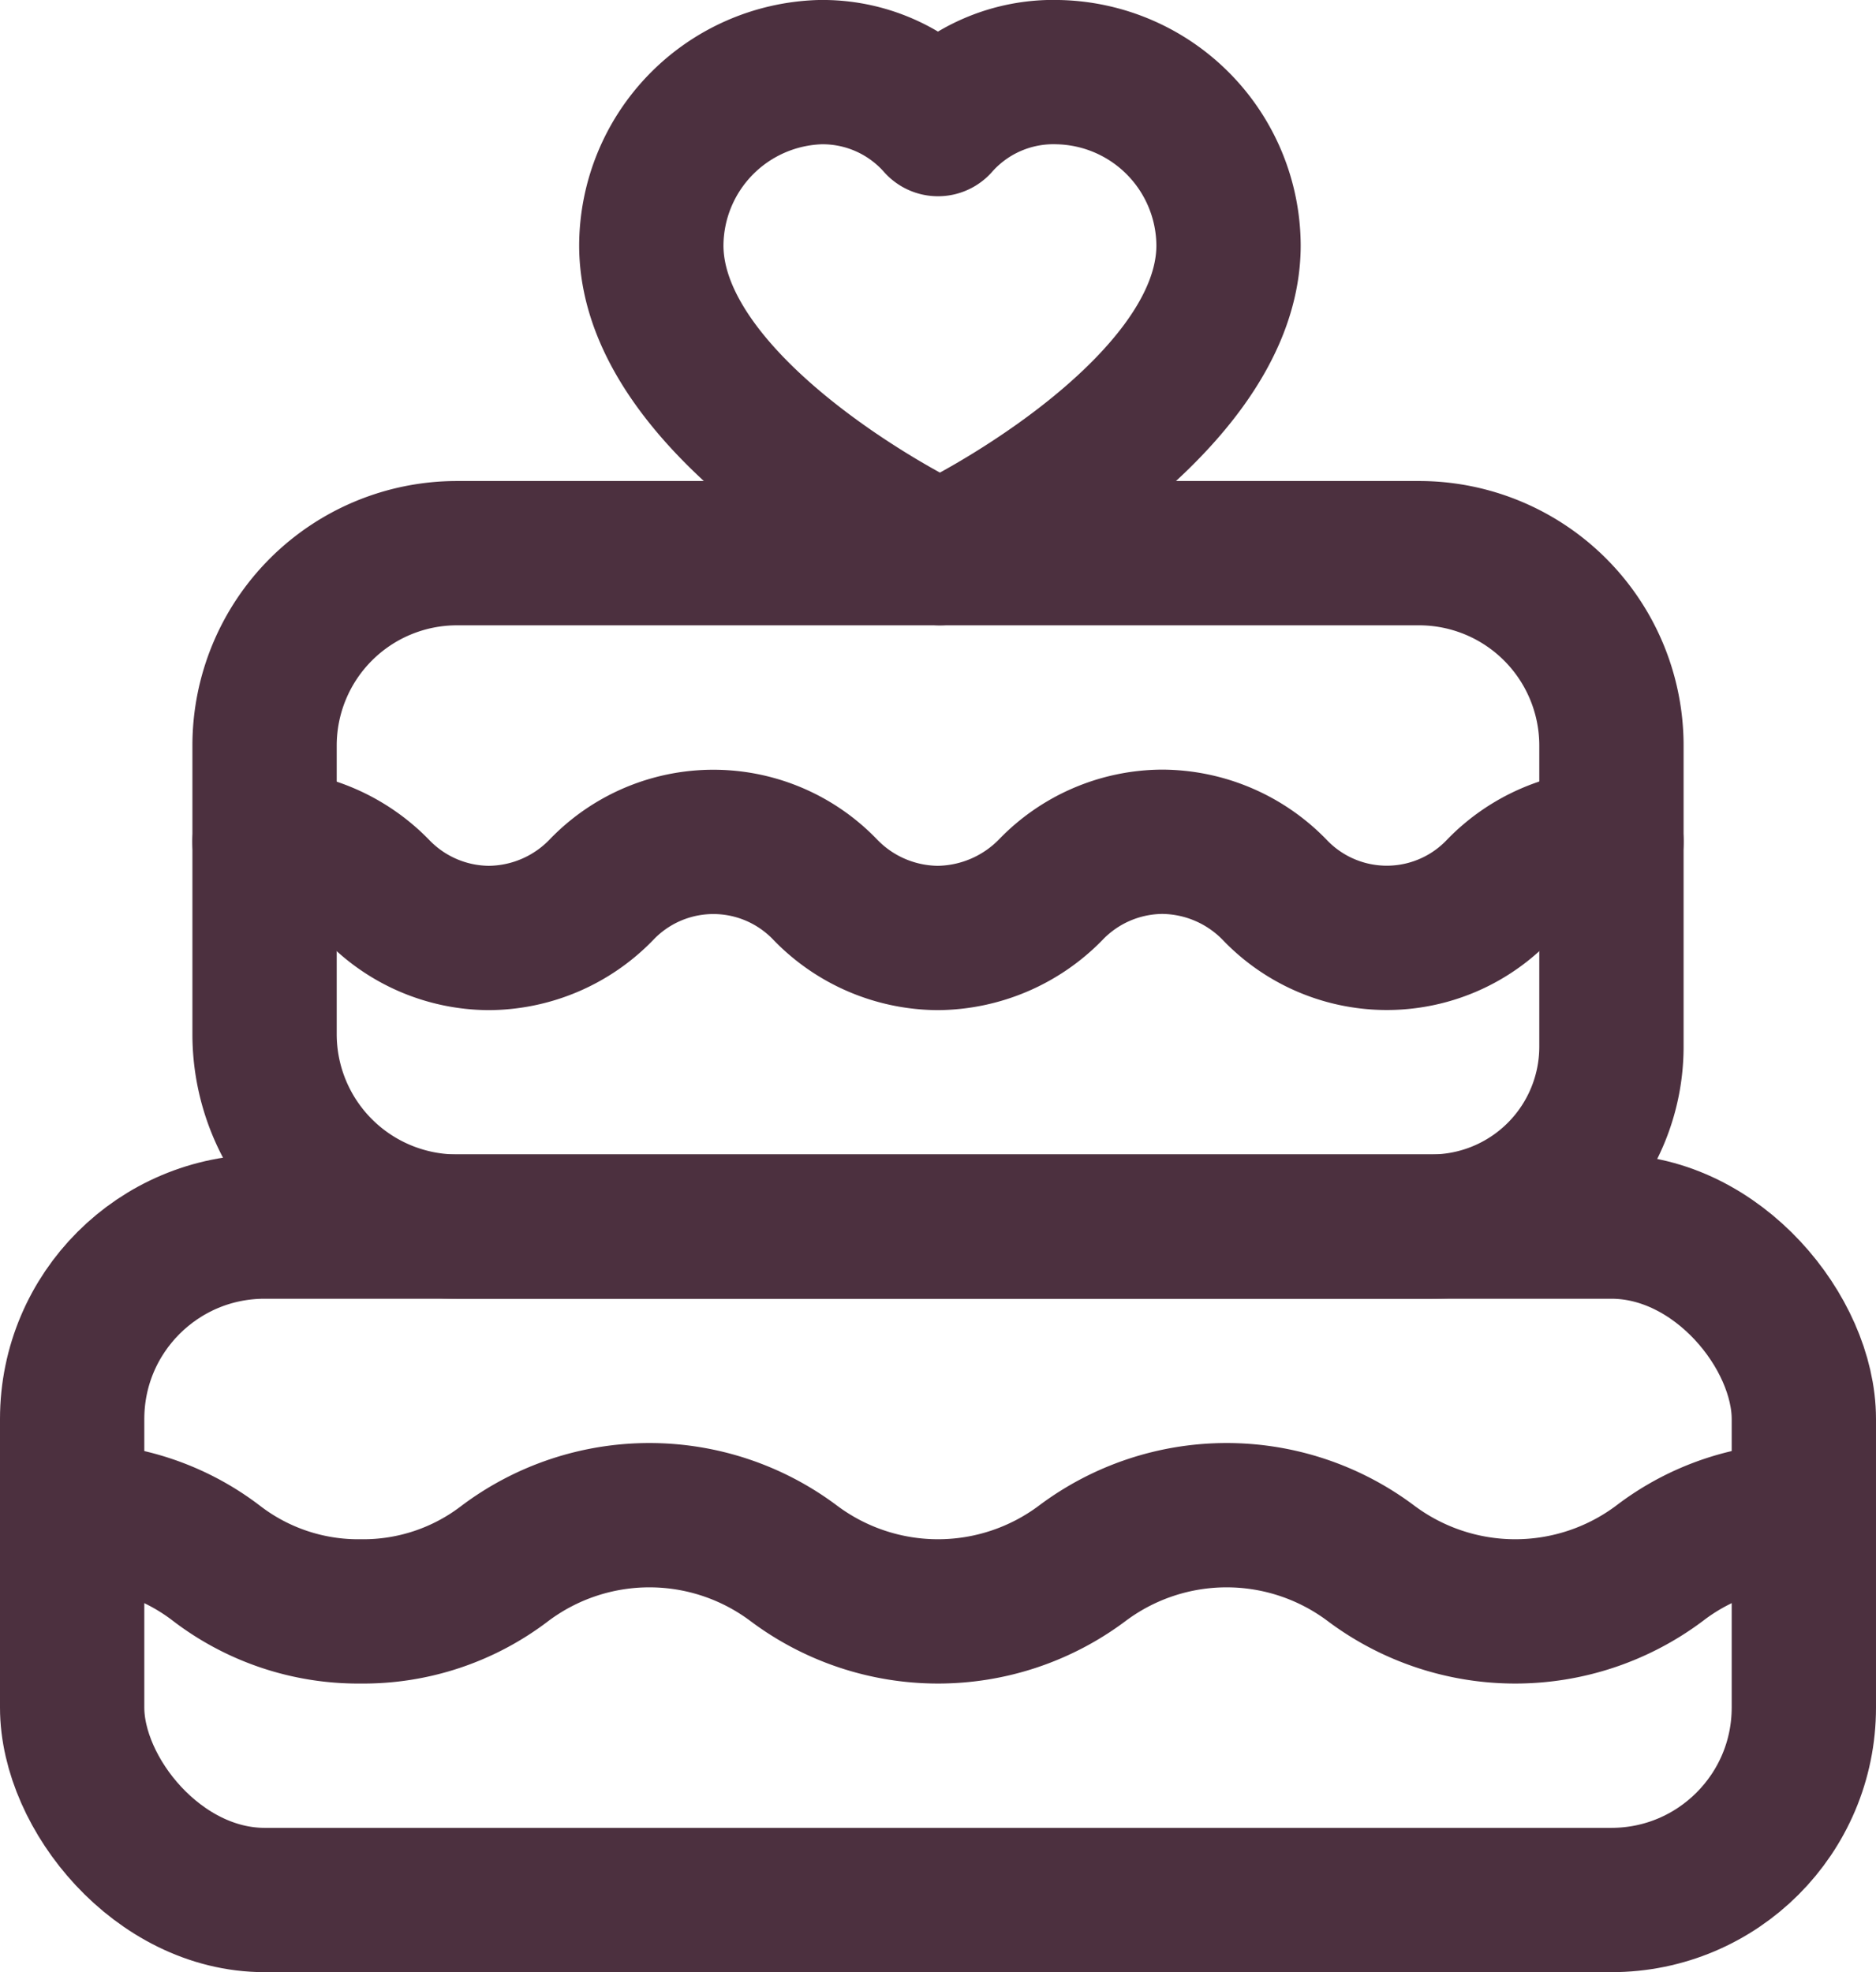
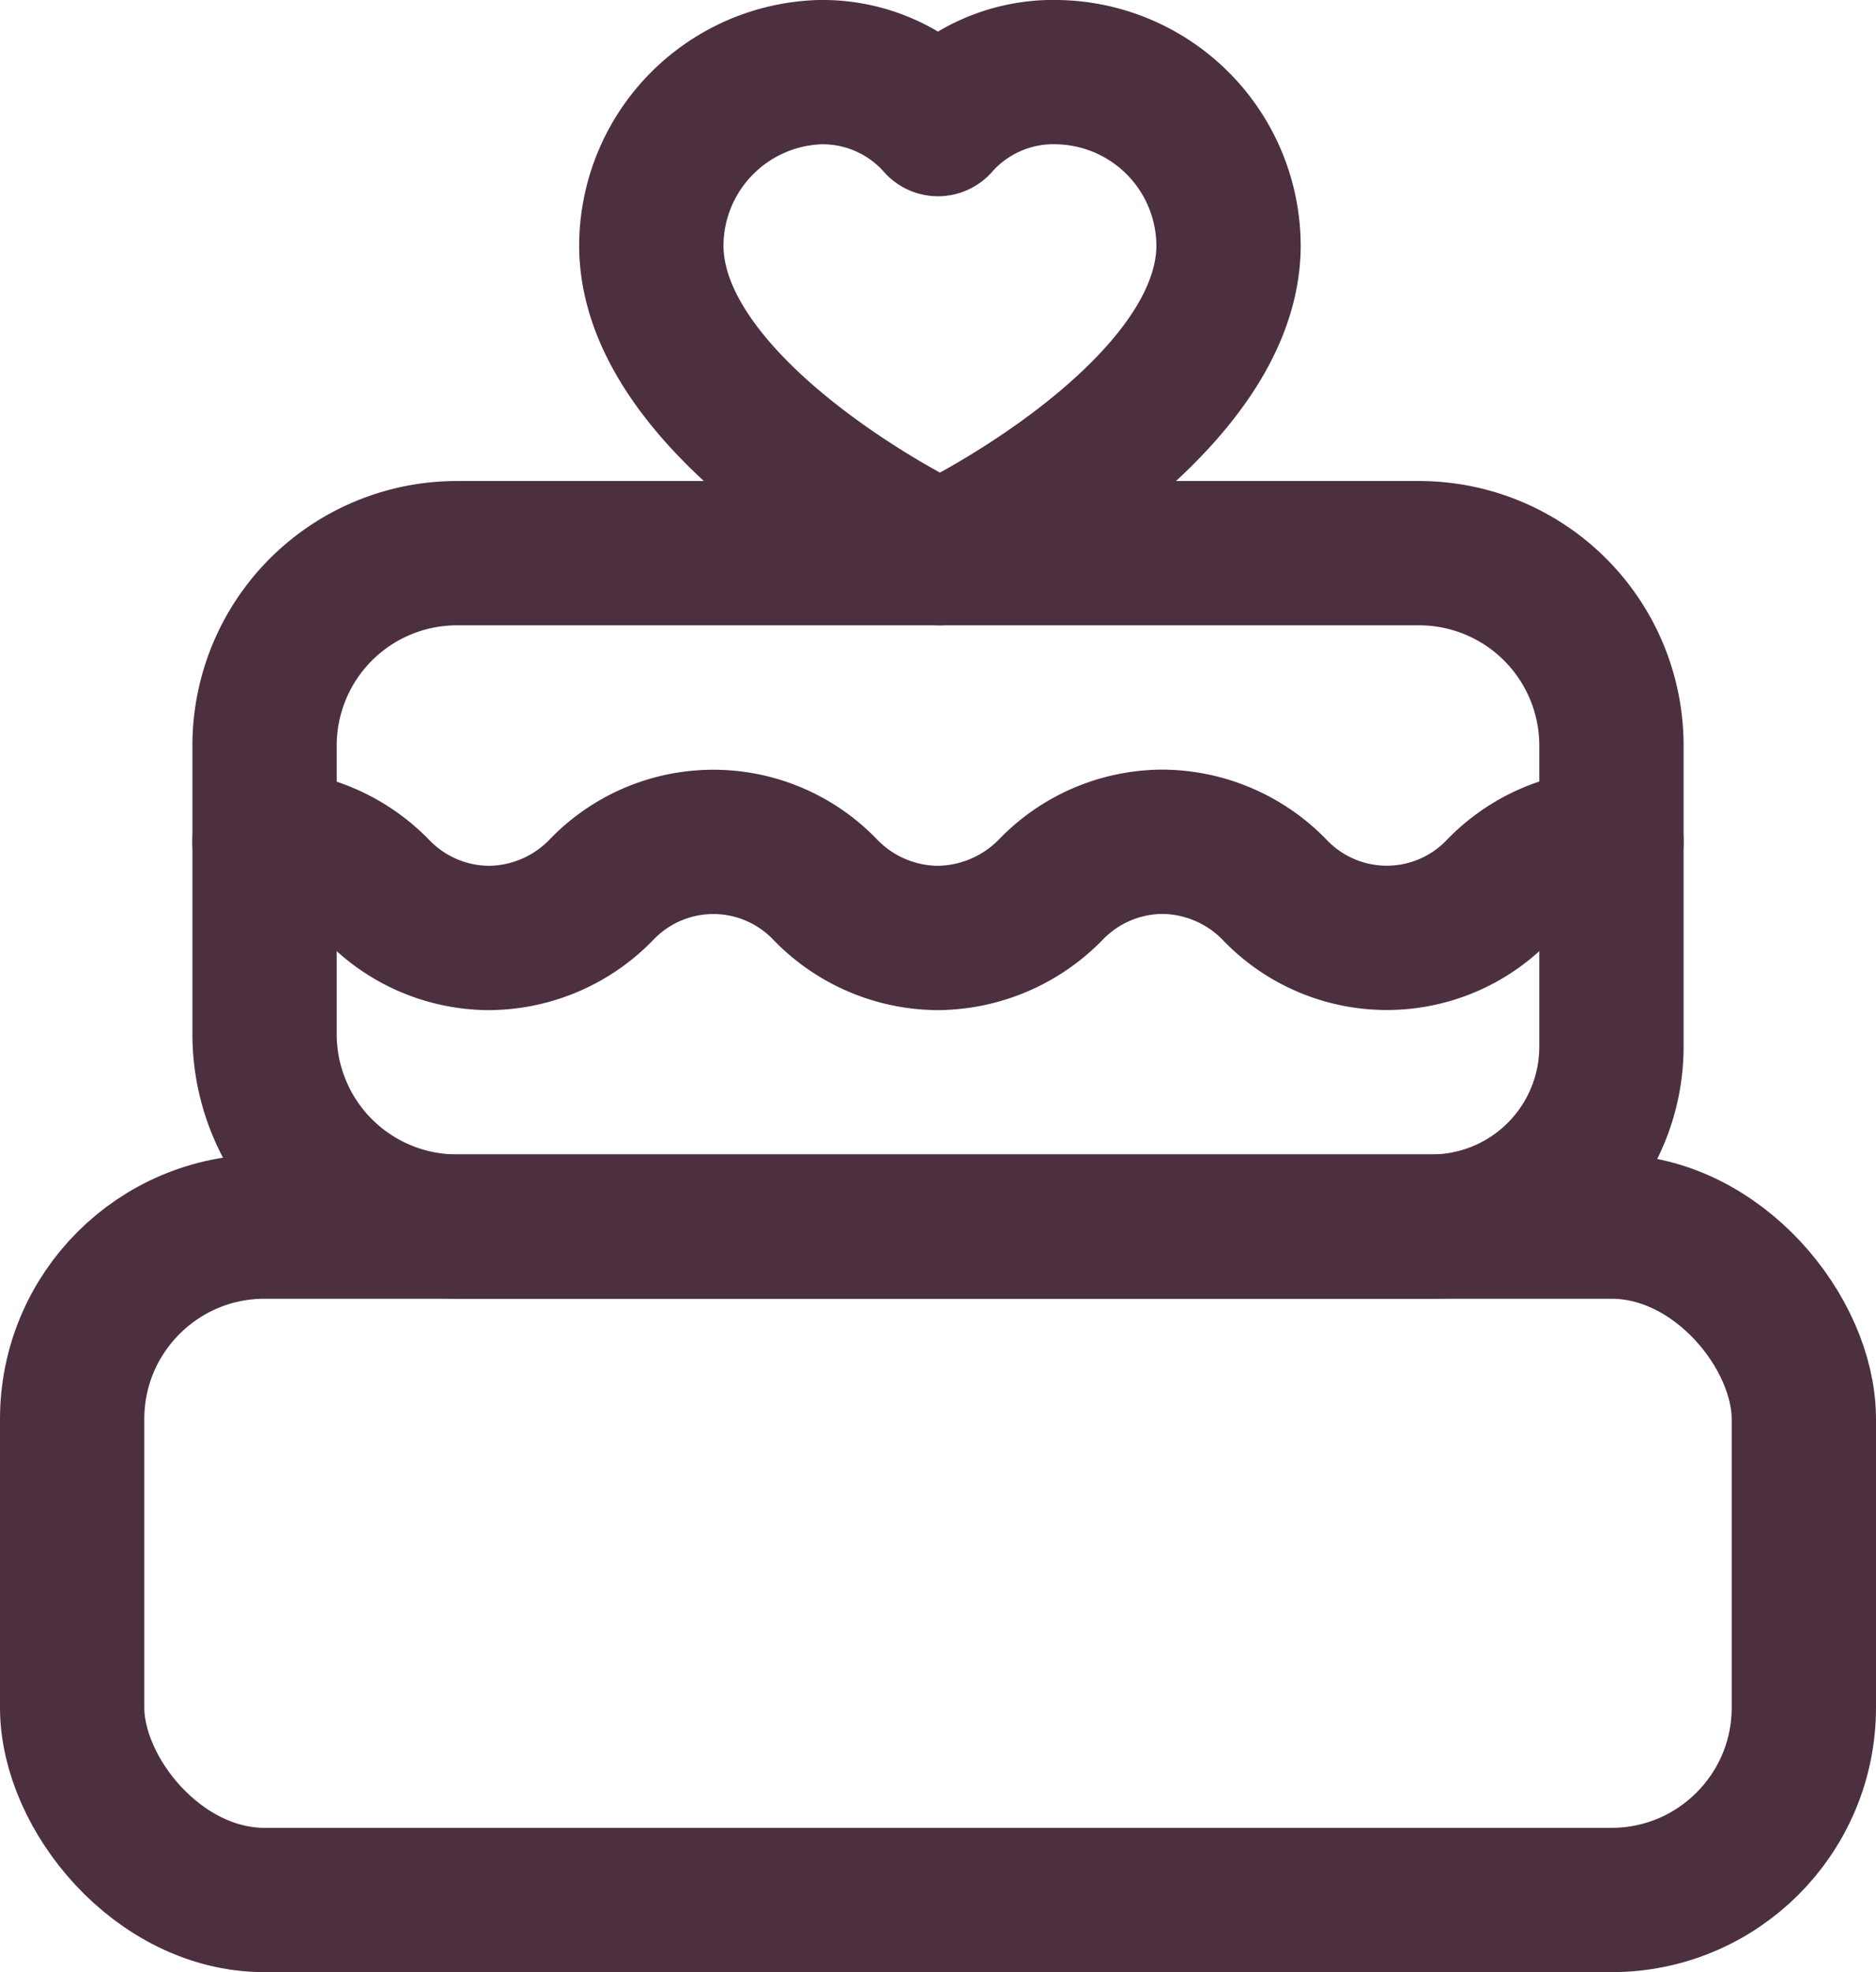
<svg xmlns="http://www.w3.org/2000/svg" viewBox="0 0 19.5 20.5">
  <defs>
    <style>.cls-1{fill:none;stroke:#4c303f;stroke-linecap:round;stroke-linejoin:round;stroke-width:1.5px;}</style>
  </defs>
  <title>Dort</title>
  <g id="Vrstva_2" data-name="Vrstva 2">
    <g id="Vrstva_1-2" data-name="Vrstva 1">
      <rect class="cls-1" x="0.75" y="12.75" width="18" height="7" rx="2" ry="2" />
      <path class="cls-1" d="M14.88,12.75H4.75a2,2,0,0,1-2-2v-3a2,2,0,0,1,2-2h10a2,2,0,0,1,2,2v3.13A1.87,1.87,0,0,1,14.88,12.75Z" />
      <path class="cls-1" d="M11,.75a1.81,1.81,0,0,1,1.77,1.8c0,1.76-2.95,3.2-3,3.2s-3-1.44-3-3.2A1.81,1.81,0,0,1,8.52.75a1.6,1.6,0,0,1,1.23.54A1.6,1.6,0,0,1,11,.75Z" />
-       <path class="cls-1" d="M18.75,15.75a2.42,2.42,0,0,0-1.5.5,2.5,2.5,0,0,1-3,0,2.5,2.5,0,0,0-3,0,2.5,2.5,0,0,1-3,0,2.5,2.5,0,0,0-3,0,2.42,2.42,0,0,1-1.5.5,2.42,2.42,0,0,1-1.5-.5,2.42,2.42,0,0,0-1.5-.5" />
      <path class="cls-1" d="M16.75,8.75a1.64,1.64,0,0,0-1.17.5,1.61,1.61,0,0,1-2.33,0,1.64,1.64,0,0,0-1.17-.5,1.62,1.62,0,0,0-1.16.5,1.66,1.66,0,0,1-1.17.5,1.64,1.64,0,0,1-1.17-.5,1.61,1.61,0,0,0-2.33,0,1.64,1.64,0,0,1-1.17.5,1.62,1.62,0,0,1-1.16-.5,1.66,1.66,0,0,0-1.17-.5" />
    </g>
  </g>
</svg>